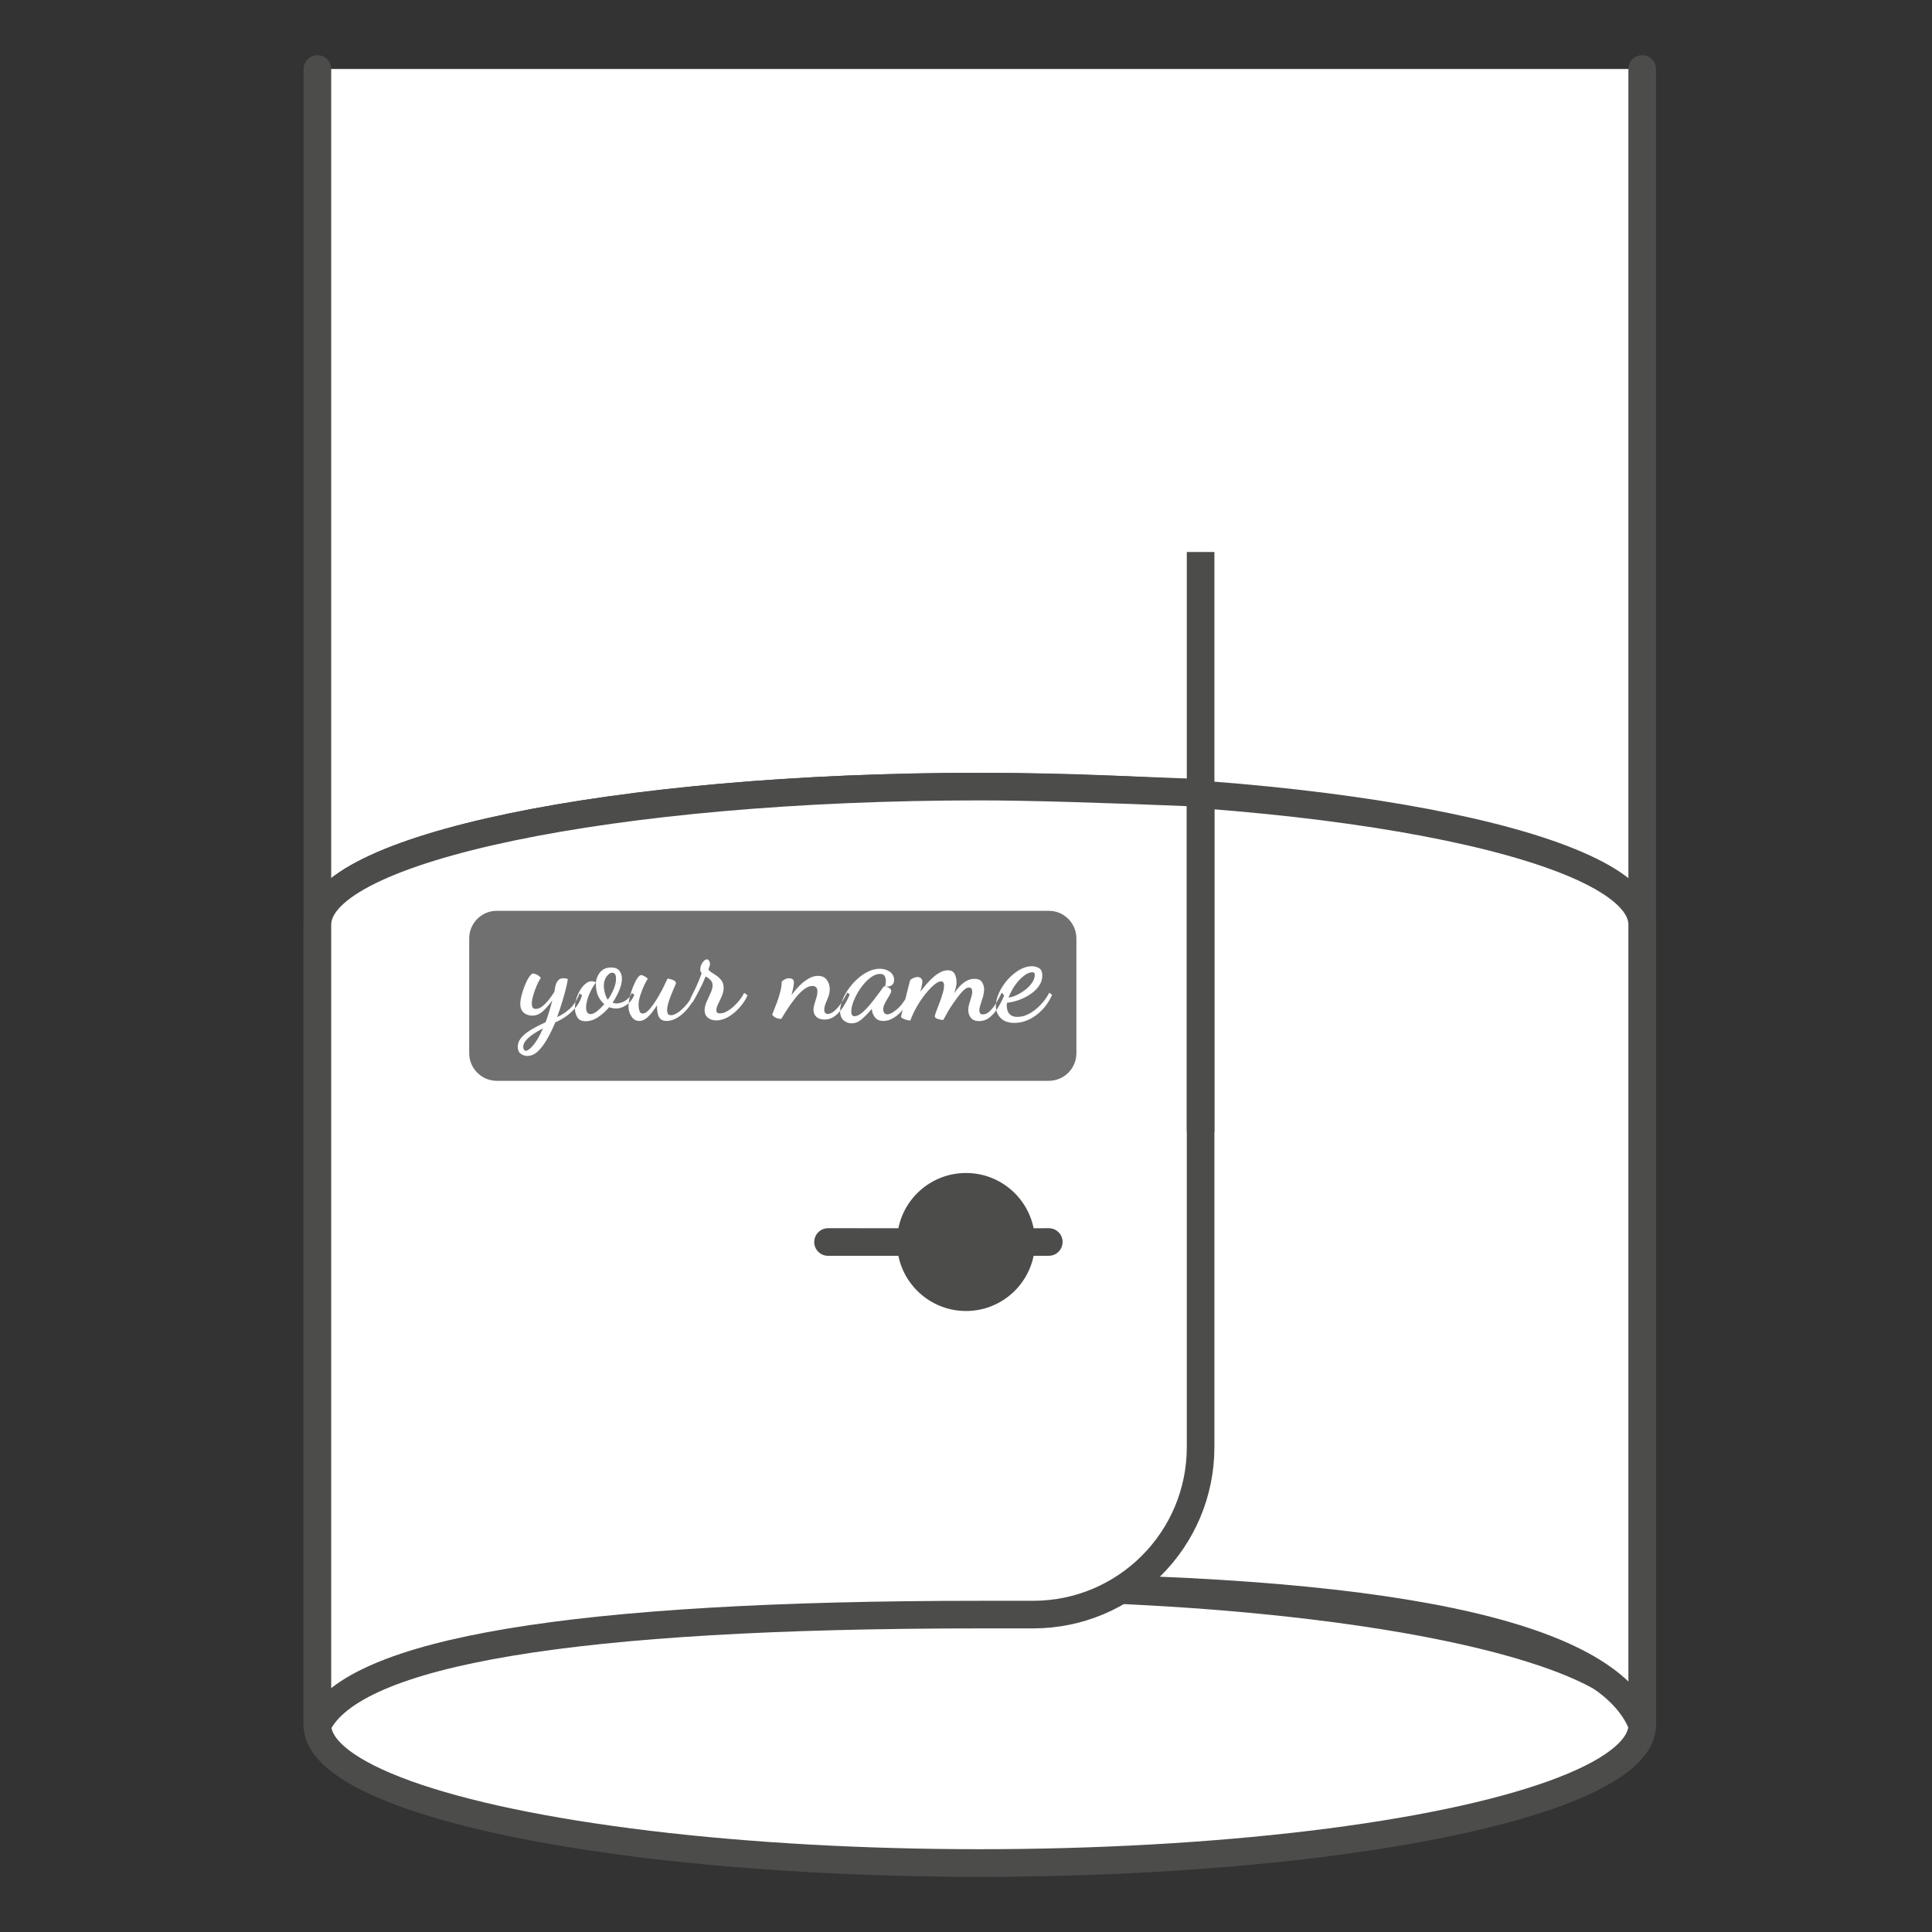
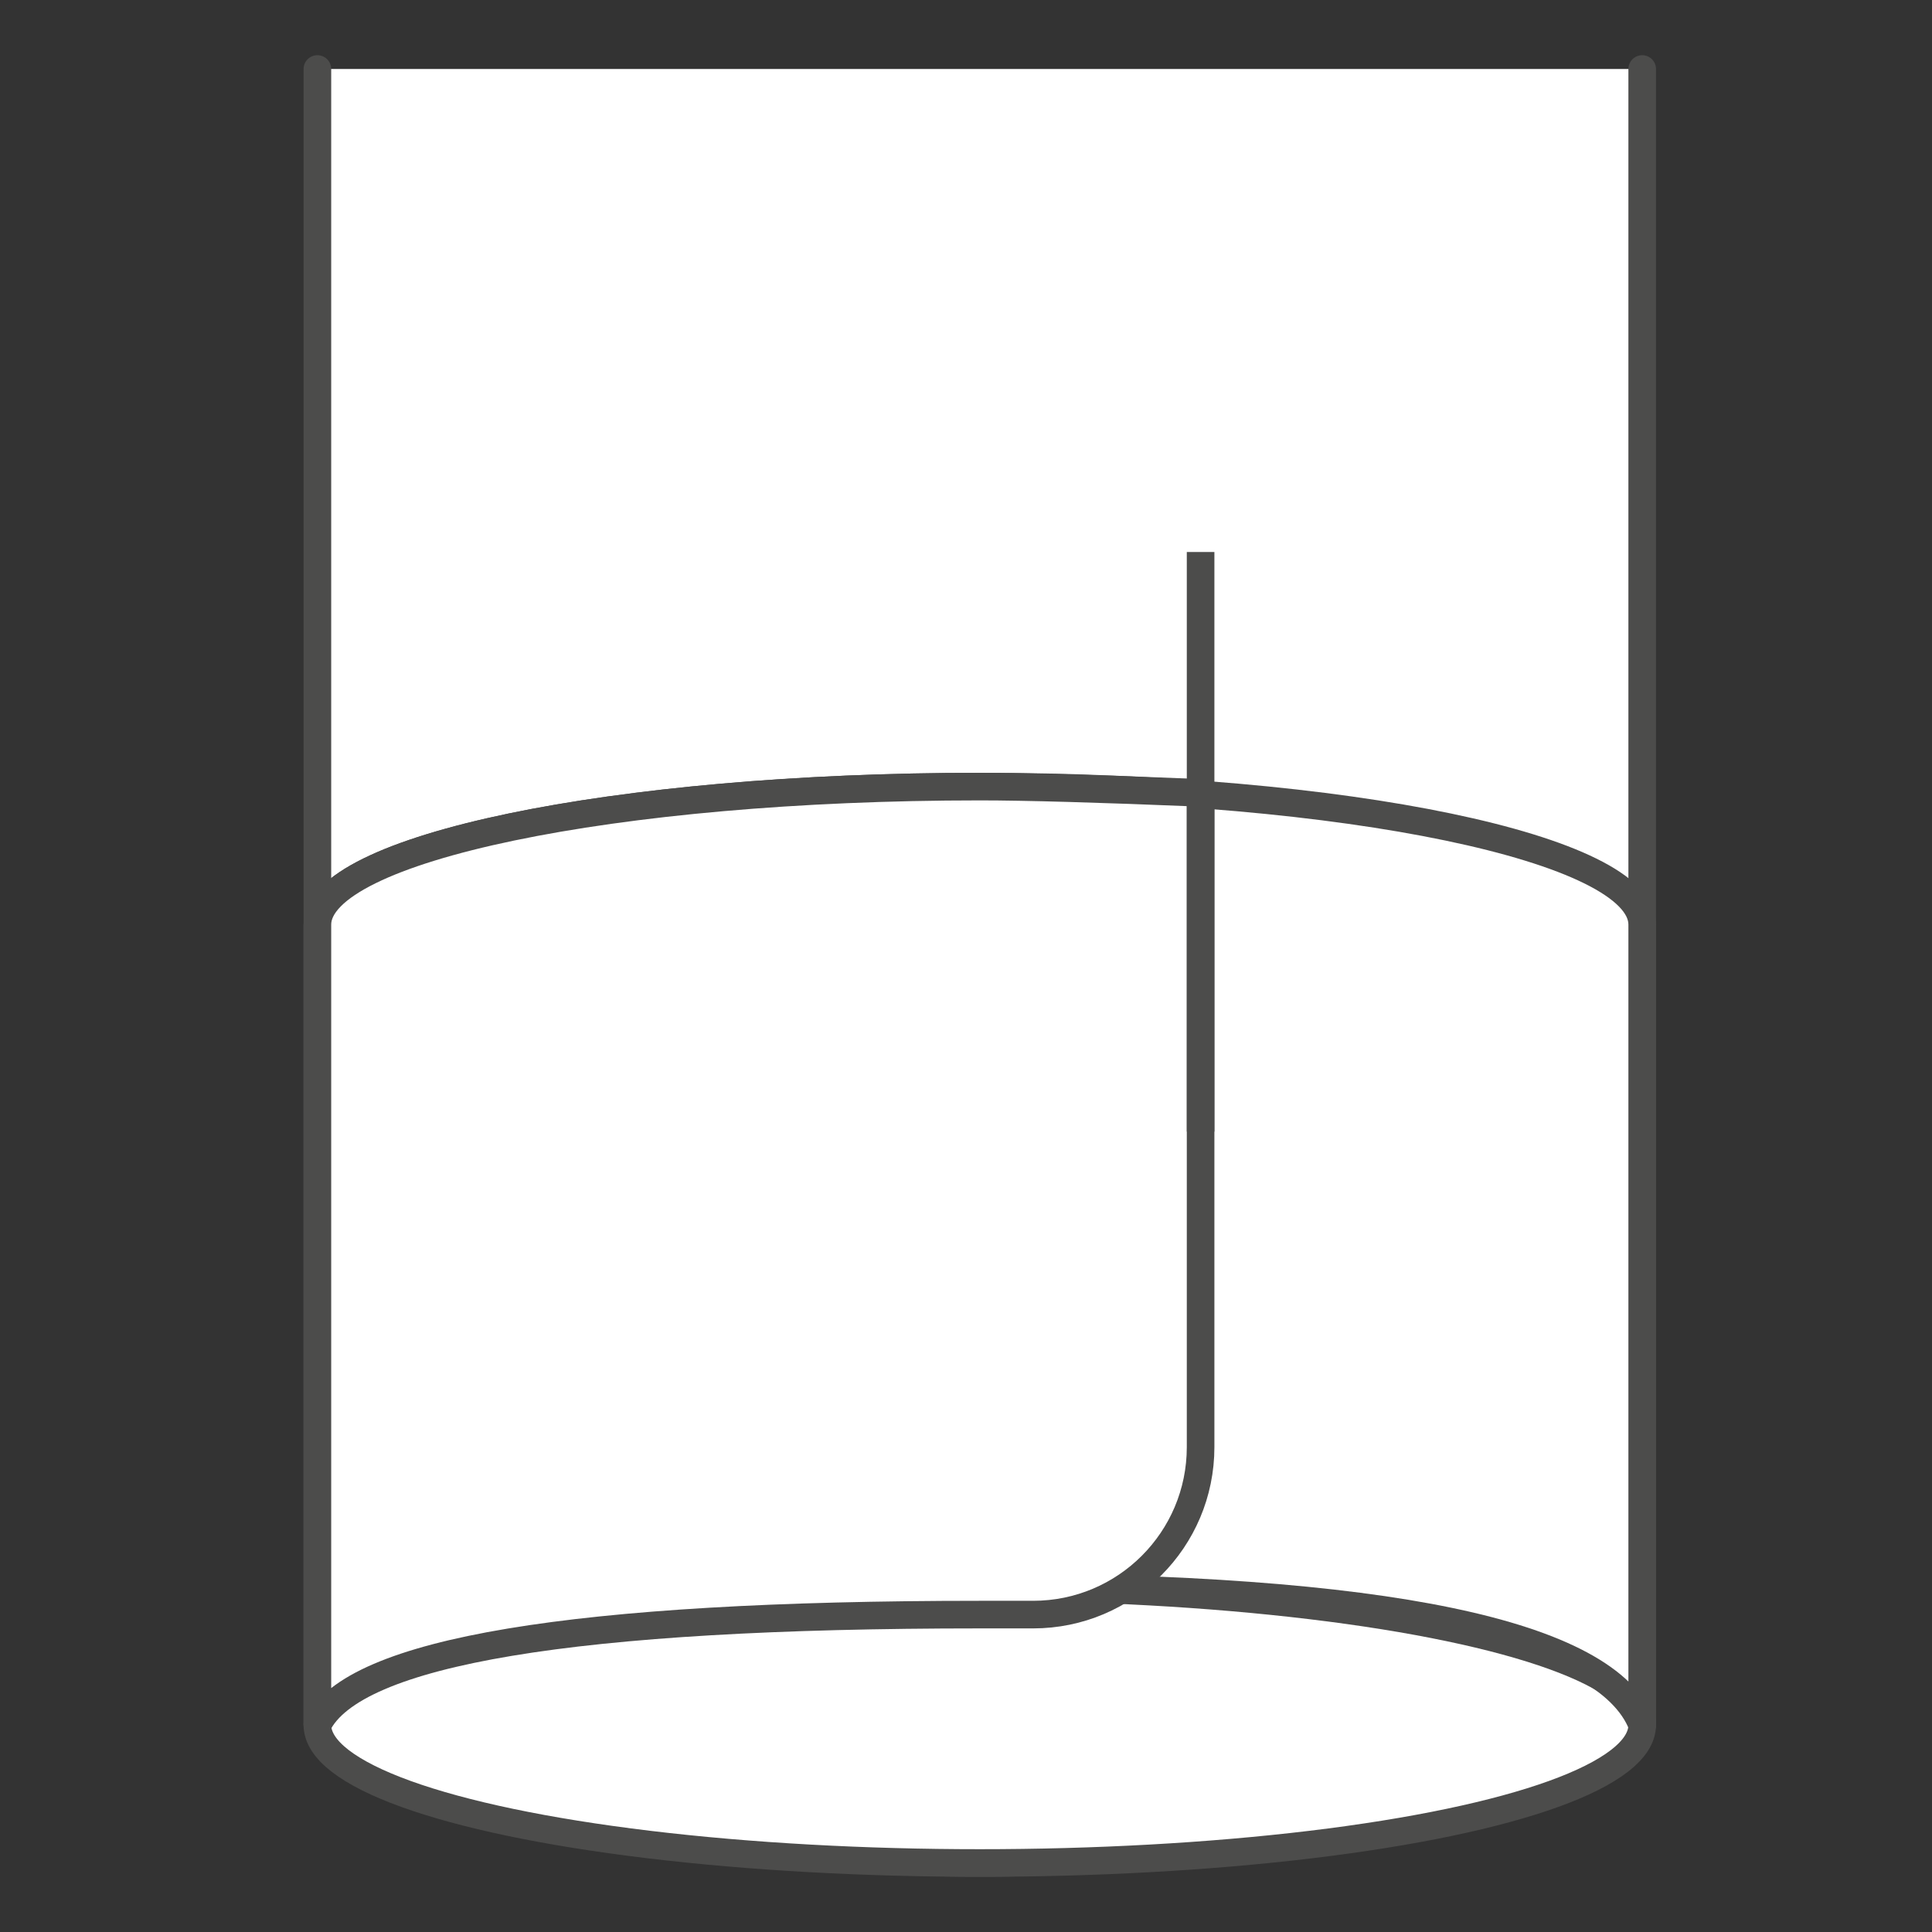
<svg xmlns="http://www.w3.org/2000/svg" width="70px" height="70px" viewBox="0 0 70 70" version="1.1">
  <rect x="0" y="0" width="70" height="70" fill="#333333" stroke="none" />
  <title>Monogram/Left Cuff</title>
  <g id="Symbols" stroke="none" stroke-width="1" fill="none" fill-rule="evenodd">
    <g id="Monogram/Left-Cuff">
      <g id="Cuff" transform="translate(11.5, 2.5)">
        <path d="M48,0 L48,60 C40,63.333 32,65 24,65 C16,65 8,63.333 0,60 L0,0" id="Path" stroke="#4C4C4B" fill="#FFFFFF" stroke-linecap="round" stroke-linejoin="round" />
        <ellipse id="Oval-Copy" stroke="#4C4C4B" fill="#FFFFFF" stroke-linejoin="round" cx="24" cy="60" rx="24" ry="5" />
        <path d="M48,31 C48,28.239 37.255,26 24,26 C10.745,26 0,28.239 0,31 L0,60 C1.297,56.667 9.297,55 24,55 C38.703,55 46.703,56.667 48,60 L48,31 Z" id="Path" stroke="#4C4C4B" fill="#FFFFFF" stroke-linejoin="round" />
        <path d="M32,26.227 C28.333,26.076 25.666,26 24,26 C10.745,26 0,28.239 0,31 L0,60 C1.297,57.333 9.297,56 24,56 C24.559,56 25.017,56 25.932,56 C25.932,56 25.932,56 25.932,56 C29.283,56 32,53.283 32,49.932 L32,26.227 L32,26.227 Z" id="Path-Copy" stroke="#4C4C4B" fill="#FFFFFF" stroke-linejoin="round" />
-         <path d="M23.5,40 C24.71,40 25.719,40.859 25.95,42.001 L26.5,42 C26.776,42 27,42.224 27,42.5 C27,42.745 26.823,42.95 26.59,42.992 L26.5,43 L25.95,43 C25.718,44.141 24.709,45 23.5,45 C22.291,45 21.282,44.141 21.05,43 L18.5,43 C18.224,43 18,42.776 18,42.5 C18,42.255 18.177,42.05 18.41,42.008 L18.5,42 L21.05,42.001 C21.281,40.859 22.29,40 23.5,40 Z" id="Oval-3" fill="#4C4C4B" />
        <line x1="32" y1="38" x2="32" y2="18" id="Line-4" stroke="#4C4C4B" stroke-linecap="square" />
      </g>
      <g id="Monogram" transform="translate(17, 33)" fill="#707070">
-         <path d="M21,0 C21.552,-1.01453063e-16 22,0.448 22,1 L22,5.16 C22,5.712 21.552,6.16 21,6.16 L1,6.16 C0.448,6.16 6.76353751e-17,5.712 0,5.16 L0,1 C-6.76353751e-17,0.448 0.448,1.01453063e-16 1,0 L21,0 Z M2.318,2.272 C2.277,2.272 2.23,2.312 2.176,2.391 C2.122,2.471 2.07,2.57 2.021,2.69 C1.972,2.81 1.932,2.933 1.899,3.058 C1.867,3.183 1.851,3.29 1.851,3.378 C1.851,3.482 1.874,3.566 1.92,3.629 C1.965,3.691 2.022,3.735 2.09,3.76 C2.157,3.786 2.221,3.798 2.282,3.798 C2.428,3.798 2.559,3.743 2.678,3.631 C2.796,3.52 2.908,3.391 3.012,3.246 C2.979,3.374 2.939,3.514 2.893,3.664 C2.848,3.814 2.806,3.939 2.769,4.037 C2.661,4.087 2.548,4.142 2.432,4.202 C2.315,4.261 2.206,4.327 2.105,4.399 C2.003,4.472 1.921,4.551 1.856,4.638 C1.792,4.724 1.76,4.821 1.76,4.929 C1.76,5.044 1.796,5.128 1.869,5.18 C1.942,5.233 2.02,5.259 2.105,5.259 C2.24,5.259 2.367,5.204 2.485,5.094 C2.603,4.984 2.716,4.836 2.822,4.65 C2.929,4.464 3.028,4.262 3.119,4.042 C3.251,3.984 3.381,3.912 3.509,3.824 C3.595,3.765 3.675,3.698 3.749,3.623 L3.829,3.534 L3.829,3.525 C3.829,3.452 3.836,3.379 3.851,3.305 L3.855,3.289 L3.799,3.375 C3.747,3.447 3.69,3.509 3.629,3.563 C3.475,3.696 3.327,3.792 3.185,3.849 C3.256,3.656 3.32,3.464 3.378,3.271 C3.435,3.078 3.482,2.909 3.517,2.761 C3.552,2.614 3.57,2.516 3.57,2.465 C3.536,2.458 3.508,2.453 3.484,2.45 C3.46,2.446 3.435,2.445 3.408,2.445 C3.33,2.445 3.27,2.468 3.228,2.516 C3.186,2.563 3.156,2.615 3.139,2.673 C3.122,2.727 3.111,2.779 3.104,2.83 C3.097,2.881 3.09,2.918 3.083,2.941 C3.023,3.04 2.954,3.136 2.878,3.231 C2.802,3.325 2.724,3.403 2.645,3.464 C2.565,3.525 2.488,3.555 2.414,3.555 C2.357,3.555 2.318,3.536 2.297,3.499 C2.277,3.462 2.267,3.418 2.267,3.367 C2.267,3.303 2.278,3.227 2.3,3.139 C2.322,3.051 2.35,2.961 2.384,2.868 C2.418,2.775 2.453,2.69 2.49,2.614 C2.527,2.538 2.561,2.48 2.592,2.439 C2.581,2.409 2.558,2.381 2.521,2.356 C2.483,2.33 2.445,2.31 2.407,2.295 C2.368,2.28 2.338,2.272 2.318,2.272 Z M2.673,4.26 C2.554,4.53 2.438,4.733 2.323,4.868 C2.208,5.004 2.118,5.071 2.054,5.071 C2.02,5.071 1.996,5.056 1.981,5.026 C1.965,4.995 1.958,4.963 1.958,4.929 C1.958,4.845 1.995,4.762 2.069,4.681 C2.144,4.6 2.236,4.523 2.346,4.45 C2.456,4.377 2.565,4.314 2.673,4.26 Z M14.873,2.1 C14.734,2.1 14.596,2.134 14.457,2.201 C14.318,2.269 14.188,2.357 14.067,2.467 C13.945,2.577 13.837,2.7 13.742,2.835 C13.647,2.97 13.573,3.107 13.519,3.246 L13.493,3.321 L13.603,3.144 L13.603,3.144 L13.702,2.962 L13.788,3.033 L13.714,3.194 C13.662,3.298 13.607,3.395 13.547,3.487 C13.517,3.532 13.486,3.575 13.454,3.614 L13.437,3.632 L13.443,3.716 C13.456,3.823 13.496,3.906 13.562,3.966 C13.645,4.04 13.742,4.077 13.854,4.077 C13.982,4.077 14.103,4.03 14.216,3.935 C14.301,3.864 14.392,3.774 14.49,3.665 L14.589,3.55 L14.589,3.575 C14.596,3.677 14.633,3.771 14.7,3.859 C14.768,3.947 14.871,3.991 15.01,3.991 C15.138,3.991 15.265,3.951 15.39,3.872 C15.473,3.819 15.554,3.753 15.632,3.673 L15.705,3.59 C15.695,3.63 15.687,3.663 15.679,3.694 C15.655,3.787 15.644,3.836 15.644,3.839 C15.644,3.856 15.664,3.875 15.704,3.897 C15.745,3.919 15.792,3.938 15.846,3.953 C15.901,3.968 15.946,3.976 15.983,3.976 C16.044,3.807 16.123,3.639 16.219,3.471 C16.315,3.304 16.419,3.152 16.528,3.015 C16.638,2.878 16.743,2.767 16.843,2.683 C16.943,2.598 17.028,2.556 17.099,2.556 C17.136,2.556 17.163,2.57 17.18,2.597 C17.197,2.624 17.205,2.661 17.205,2.708 C17.205,2.786 17.189,2.881 17.155,2.995 C17.121,3.108 17.082,3.223 17.038,3.34 C16.994,3.456 16.955,3.558 16.921,3.646 C16.888,3.734 16.871,3.793 16.871,3.824 C16.871,3.854 16.889,3.879 16.927,3.897 C16.964,3.916 17.007,3.93 17.056,3.94 C17.105,3.951 17.145,3.956 17.175,3.956 C17.212,3.895 17.254,3.82 17.302,3.73 C17.349,3.64 17.4,3.555 17.454,3.474 C17.606,3.247 17.734,3.075 17.837,2.957 C17.94,2.838 18.03,2.779 18.108,2.779 C18.142,2.779 18.17,2.79 18.192,2.812 C18.214,2.834 18.225,2.874 18.225,2.931 C18.225,2.992 18.213,3.061 18.189,3.137 C18.165,3.213 18.142,3.29 18.118,3.367 C18.094,3.445 18.083,3.523 18.083,3.601 C18.083,3.709 18.115,3.802 18.179,3.88 C18.243,3.957 18.341,3.996 18.473,3.996 C18.622,3.996 18.754,3.948 18.869,3.852 C18.945,3.787 19.015,3.713 19.079,3.627 L19.099,3.598 L19.089,3.55 L19.089,3.55 L19.082,3.449 L19.082,3.449 L19.087,3.348 L19.035,3.431 C18.984,3.505 18.93,3.57 18.874,3.626 C18.789,3.711 18.701,3.753 18.61,3.753 C18.559,3.753 18.525,3.738 18.509,3.71 C18.492,3.681 18.483,3.65 18.483,3.616 C18.483,3.555 18.498,3.482 18.526,3.395 C18.555,3.309 18.584,3.218 18.613,3.121 C18.641,3.025 18.656,2.933 18.656,2.845 C18.656,2.75 18.63,2.663 18.58,2.584 C18.529,2.505 18.438,2.465 18.306,2.465 C18.208,2.465 18.115,2.488 18.027,2.536 C17.939,2.583 17.857,2.647 17.781,2.726 C17.705,2.805 17.635,2.892 17.57,2.987 C17.591,2.93 17.607,2.88 17.619,2.838 C17.631,2.795 17.64,2.753 17.647,2.711 C17.653,2.669 17.657,2.625 17.657,2.581 C17.657,2.477 17.635,2.379 17.591,2.29 C17.547,2.2 17.462,2.156 17.337,2.156 C17.253,2.156 17.167,2.177 17.081,2.221 C16.995,2.265 16.909,2.325 16.823,2.399 C16.736,2.473 16.654,2.557 16.574,2.65 C16.495,2.743 16.419,2.837 16.348,2.931 C16.369,2.85 16.386,2.778 16.399,2.713 C16.413,2.649 16.419,2.6 16.419,2.566 C16.419,2.516 16.403,2.475 16.369,2.445 C16.335,2.414 16.294,2.399 16.247,2.399 C16.2,2.399 16.144,2.413 16.08,2.442 C16.015,2.471 15.978,2.504 15.968,2.541 C15.941,2.649 15.909,2.776 15.872,2.921 L15.817,3.137 L15.817,3.137 L15.8,3.204 L15.761,3.266 C15.671,3.399 15.582,3.501 15.494,3.573 C15.347,3.693 15.233,3.753 15.152,3.753 C15.098,3.753 15.059,3.733 15.035,3.694 C15.011,3.656 15,3.614 15,3.57 C15,3.513 15.014,3.453 15.043,3.39 C15.071,3.328 15.105,3.265 15.144,3.203 C15.183,3.14 15.217,3.083 15.246,3.03 C15.274,2.978 15.289,2.935 15.289,2.901 C15.289,2.864 15.272,2.833 15.238,2.81 C15.204,2.786 15.168,2.768 15.129,2.756 C15.09,2.745 15.064,2.737 15.05,2.734 C15.033,2.734 15.02,2.742 15.01,2.759 C14.946,2.843 14.869,2.946 14.782,3.066 C14.694,3.186 14.602,3.303 14.505,3.418 C14.409,3.533 14.313,3.629 14.219,3.705 C14.124,3.781 14.038,3.819 13.96,3.819 C13.882,3.819 13.844,3.765 13.844,3.656 C13.844,3.562 13.864,3.455 13.904,3.337 C13.945,3.219 14.001,3.098 14.072,2.974 C14.143,2.851 14.223,2.738 14.313,2.635 C14.402,2.532 14.496,2.448 14.594,2.384 C14.692,2.319 14.788,2.287 14.883,2.287 C14.971,2.287 15.028,2.314 15.055,2.368 C15.082,2.423 15.096,2.483 15.096,2.551 C15.096,2.585 15.093,2.617 15.088,2.647 C15.083,2.678 15.077,2.708 15.071,2.739 C15.159,2.756 15.235,2.744 15.299,2.703 C15.363,2.663 15.395,2.597 15.395,2.505 C15.395,2.384 15.344,2.286 15.243,2.211 C15.142,2.137 15.018,2.1 14.873,2.1 Z M20.395,2.008 C20.239,2.008 20.084,2.054 19.928,2.145 C19.773,2.237 19.631,2.356 19.502,2.503 C19.374,2.65 19.272,2.807 19.196,2.974 C19.139,3.1 19.103,3.22 19.089,3.335 L19.087,3.348 L19.109,3.314 C19.158,3.232 19.201,3.152 19.24,3.075 L19.295,2.962 L19.381,3.068 L19.321,3.208 C19.278,3.301 19.228,3.396 19.17,3.492 L19.17,3.492 L19.099,3.598 L19.11,3.645 C19.138,3.737 19.187,3.817 19.257,3.887 C19.373,4.004 19.54,4.062 19.756,4.062 C19.939,4.062 20.117,4.02 20.291,3.935 C20.465,3.851 20.624,3.733 20.768,3.58 C20.875,3.466 20.968,3.338 21.047,3.195 L21.12,3.048 L21.019,2.967 C20.934,3.129 20.828,3.276 20.702,3.408 C20.575,3.54 20.44,3.645 20.296,3.725 C20.152,3.804 20.01,3.844 19.868,3.844 C19.773,3.844 19.699,3.827 19.644,3.793 C19.59,3.76 19.551,3.719 19.528,3.672 C19.504,3.624 19.49,3.58 19.485,3.537 C19.481,3.509 19.479,3.487 19.478,3.47 L19.477,3.449 C19.477,3.415 19.478,3.39 19.48,3.375 C19.481,3.36 19.484,3.345 19.487,3.332 C19.639,3.315 19.791,3.279 19.941,3.223 C20.091,3.167 20.229,3.095 20.354,3.007 C20.479,2.92 20.579,2.82 20.653,2.708 C20.728,2.597 20.765,2.477 20.765,2.348 C20.765,2.213 20.725,2.123 20.646,2.077 C20.566,2.031 20.483,2.008 20.395,2.008 Z M5.137,2.054 C5.002,2.054 4.895,2.088 4.815,2.156 C4.736,2.223 4.678,2.303 4.643,2.394 C4.607,2.485 4.589,2.566 4.589,2.637 C4.589,2.803 4.613,2.944 4.66,3.061 C4.708,3.177 4.786,3.285 4.894,3.383 C4.813,3.477 4.727,3.561 4.638,3.634 C4.548,3.706 4.471,3.743 4.407,3.743 C4.343,3.743 4.298,3.721 4.273,3.677 C4.247,3.633 4.235,3.577 4.235,3.509 C4.235,3.438 4.245,3.361 4.265,3.276 C4.285,3.192 4.313,3.108 4.349,3.025 C4.384,2.942 4.423,2.864 4.465,2.789 C4.507,2.715 4.549,2.652 4.589,2.602 C4.576,2.585 4.553,2.572 4.521,2.564 C4.489,2.555 4.461,2.551 4.437,2.551 C4.363,2.551 4.289,2.581 4.217,2.64 C4.144,2.699 4.078,2.778 4.019,2.876 C3.96,2.974 3.913,3.079 3.88,3.192 L3.855,3.289 L3.873,3.261 C3.897,3.221 3.92,3.178 3.941,3.133 L4.001,2.992 L4.087,3.063 L4.045,3.186 C3.997,3.304 3.934,3.411 3.857,3.504 L3.857,3.504 L3.829,3.534 L3.838,3.64 C3.851,3.715 3.875,3.785 3.913,3.852 C3.968,3.951 4.072,4.001 4.224,4.001 C4.376,4.001 4.527,3.951 4.676,3.849 C4.824,3.748 4.956,3.629 5.071,3.494 C5.108,3.508 5.149,3.519 5.193,3.527 C5.237,3.536 5.281,3.54 5.325,3.54 C5.443,3.54 5.564,3.5 5.687,3.421 L5.775,3.352 L5.775,3.352 L5.778,3.349 L5.791,3.252 L5.791,3.252 L5.817,3.129 L5.817,3.129 L5.825,3.096 L5.793,3.14 C5.774,3.163 5.753,3.184 5.73,3.203 C5.663,3.258 5.593,3.298 5.522,3.322 C5.451,3.345 5.391,3.357 5.34,3.357 C5.286,3.357 5.239,3.347 5.198,3.327 C5.289,3.188 5.368,3.041 5.434,2.886 C5.5,2.73 5.533,2.59 5.533,2.465 C5.533,2.353 5.503,2.257 5.444,2.176 C5.385,2.095 5.282,2.054 5.137,2.054 Z M8.611,1.76 C8.56,1.76 8.507,1.799 8.453,1.877 C8.399,1.954 8.372,2.037 8.372,2.125 C8.372,2.183 8.389,2.228 8.423,2.262 C8.352,2.461 8.278,2.642 8.2,2.805 C8.141,2.926 8.092,3.027 8.051,3.107 L8.012,3.18 L8.019,3.193 L7.966,3.278 C7.934,3.324 7.9,3.367 7.865,3.408 C7.76,3.53 7.659,3.623 7.561,3.687 C7.463,3.751 7.378,3.783 7.307,3.783 C7.253,3.783 7.217,3.765 7.198,3.73 C7.18,3.694 7.17,3.653 7.17,3.606 C7.17,3.525 7.187,3.431 7.219,3.324 C7.251,3.218 7.288,3.114 7.33,3.012 C7.372,2.911 7.41,2.824 7.442,2.751 C7.474,2.679 7.49,2.637 7.49,2.627 C7.49,2.587 7.471,2.555 7.434,2.533 C7.397,2.511 7.354,2.494 7.305,2.48 C7.256,2.467 7.216,2.458 7.186,2.455 C7.152,2.529 7.109,2.62 7.056,2.729 C7.004,2.837 6.945,2.948 6.879,3.063 C6.813,3.178 6.745,3.285 6.676,3.385 C6.607,3.485 6.539,3.566 6.473,3.629 C6.407,3.691 6.346,3.722 6.288,3.722 C6.237,3.722 6.202,3.7 6.182,3.656 C6.161,3.613 6.149,3.565 6.144,3.514 C6.139,3.464 6.136,3.432 6.136,3.418 C6.136,3.313 6.156,3.197 6.197,3.068 C6.237,2.94 6.284,2.82 6.336,2.708 C6.389,2.597 6.434,2.514 6.471,2.46 C6.434,2.423 6.39,2.391 6.341,2.366 C6.292,2.341 6.256,2.328 6.232,2.328 C6.188,2.328 6.14,2.368 6.088,2.45 C6.035,2.531 5.985,2.632 5.936,2.754 L5.869,2.939 L5.869,2.939 L5.825,3.095 L5.848,3.065 L5.848,3.065 L5.893,2.977 L5.984,3.043 L5.924,3.163 C5.902,3.201 5.879,3.235 5.854,3.267 L5.778,3.349 L5.776,3.363 C5.773,3.399 5.771,3.432 5.771,3.464 C5.771,3.602 5.807,3.725 5.88,3.831 C5.953,3.938 6.046,3.991 6.161,3.991 C6.246,3.991 6.326,3.962 6.402,3.905 C6.478,3.847 6.55,3.776 6.618,3.689 L6.715,3.558 L6.715,3.558 L6.805,3.423 L6.805,3.525 C6.809,3.599 6.819,3.673 6.836,3.745 C6.853,3.818 6.886,3.877 6.935,3.923 C6.984,3.968 7.057,3.991 7.155,3.991 C7.284,3.991 7.416,3.95 7.551,3.867 C7.686,3.784 7.813,3.67 7.931,3.525 L8.042,3.373 L8.042,3.373 L8.079,3.309 L8.088,3.327 C8.146,3.229 8.221,3.093 8.314,2.919 C8.407,2.745 8.491,2.565 8.565,2.379 C8.633,2.412 8.692,2.456 8.742,2.508 C8.793,2.56 8.818,2.625 8.818,2.703 C8.818,2.784 8.794,2.877 8.745,2.982 C8.696,3.087 8.648,3.193 8.6,3.301 C8.553,3.41 8.529,3.511 8.529,3.606 C8.529,3.717 8.568,3.806 8.646,3.872 C8.724,3.938 8.825,3.971 8.95,3.971 C9.102,3.971 9.253,3.926 9.402,3.836 C9.55,3.747 9.686,3.632 9.807,3.492 C9.888,3.398 9.957,3.303 10.012,3.208 L10.086,3.063 L9.964,2.972 C9.931,3.043 9.882,3.121 9.817,3.208 C9.753,3.294 9.679,3.376 9.594,3.454 C9.51,3.531 9.424,3.595 9.336,3.644 C9.248,3.693 9.163,3.717 9.082,3.717 C9.048,3.717 9.019,3.71 8.993,3.694 C8.968,3.679 8.955,3.648 8.955,3.601 C8.955,3.536 8.977,3.46 9.021,3.372 C9.065,3.285 9.109,3.19 9.153,3.089 C9.197,2.987 9.219,2.887 9.219,2.789 C9.219,2.681 9.192,2.592 9.138,2.521 C9.084,2.45 9.021,2.39 8.95,2.343 C8.879,2.296 8.816,2.254 8.76,2.219 C8.704,2.183 8.675,2.147 8.671,2.11 C8.678,2.09 8.689,2.057 8.704,2.014 C8.72,1.97 8.727,1.939 8.727,1.922 C8.727,1.905 8.718,1.874 8.699,1.828 C8.681,1.783 8.651,1.76 8.611,1.76 Z M12.637,2.358 C12.522,2.358 12.408,2.391 12.294,2.457 C12.181,2.523 12.072,2.609 11.967,2.713 C11.863,2.818 11.766,2.93 11.678,3.048 C11.705,2.947 11.726,2.856 11.742,2.777 C11.757,2.697 11.765,2.637 11.765,2.597 C11.765,2.495 11.705,2.445 11.587,2.445 C11.533,2.445 11.481,2.458 11.432,2.485 C11.383,2.512 11.347,2.539 11.323,2.566 C11.323,2.674 11.306,2.794 11.273,2.926 C11.239,3.058 11.2,3.184 11.156,3.304 C11.112,3.424 11.072,3.527 11.037,3.613 C11.001,3.7 10.982,3.751 10.979,3.768 C11.019,3.822 11.068,3.86 11.126,3.882 C11.183,3.904 11.244,3.915 11.308,3.915 C11.372,3.807 11.448,3.685 11.536,3.55 C11.624,3.415 11.718,3.285 11.818,3.16 C11.917,3.034 12.021,2.93 12.127,2.848 C12.234,2.765 12.338,2.723 12.439,2.723 C12.486,2.723 12.528,2.738 12.563,2.767 C12.599,2.795 12.616,2.847 12.616,2.921 C12.616,2.992 12.605,3.067 12.581,3.144 C12.557,3.222 12.534,3.299 12.51,3.375 C12.486,3.451 12.474,3.523 12.474,3.591 C12.474,3.692 12.509,3.776 12.578,3.842 C12.648,3.907 12.748,3.94 12.88,3.94 C13.015,3.94 13.138,3.899 13.248,3.816 L13.354,3.724 L13.354,3.724 L13.437,3.632 C13.438,3.552 13.45,3.469 13.474,3.381 L13.493,3.321 L13.491,3.324 C13.412,3.444 13.328,3.543 13.24,3.621 C13.152,3.699 13.068,3.738 12.987,3.738 C12.956,3.738 12.928,3.727 12.903,3.705 C12.878,3.683 12.865,3.645 12.865,3.591 C12.865,3.516 12.881,3.44 12.913,3.362 C12.945,3.285 12.978,3.202 13.012,3.114 C13.046,3.026 13.063,2.931 13.063,2.83 C13.063,2.712 13.028,2.603 12.959,2.505 C12.889,2.407 12.782,2.358 12.637,2.358 Z M5.178,2.242 C5.225,2.242 5.26,2.259 5.284,2.295 C5.308,2.33 5.32,2.387 5.32,2.465 C5.32,2.58 5.291,2.705 5.233,2.84 C5.176,2.975 5.107,3.102 5.026,3.22 C4.978,3.163 4.942,3.083 4.917,2.982 C4.891,2.881 4.878,2.794 4.878,2.723 C4.878,2.585 4.912,2.47 4.98,2.379 C5.048,2.287 5.113,2.242 5.178,2.242 Z M20.405,2.227 C20.435,2.227 20.457,2.233 20.471,2.247 C20.484,2.26 20.491,2.286 20.491,2.323 C20.491,2.418 20.459,2.511 20.395,2.604 C20.331,2.697 20.249,2.783 20.149,2.86 C20.049,2.938 19.945,3.002 19.837,3.053 C19.729,3.104 19.631,3.134 19.543,3.144 C19.58,3.04 19.631,2.933 19.695,2.825 C19.759,2.717 19.832,2.618 19.913,2.528 C19.994,2.439 20.077,2.366 20.162,2.31 C20.246,2.254 20.327,2.227 20.405,2.227 Z" />
-       </g>
+         </g>
    </g>
  </g>
</svg>